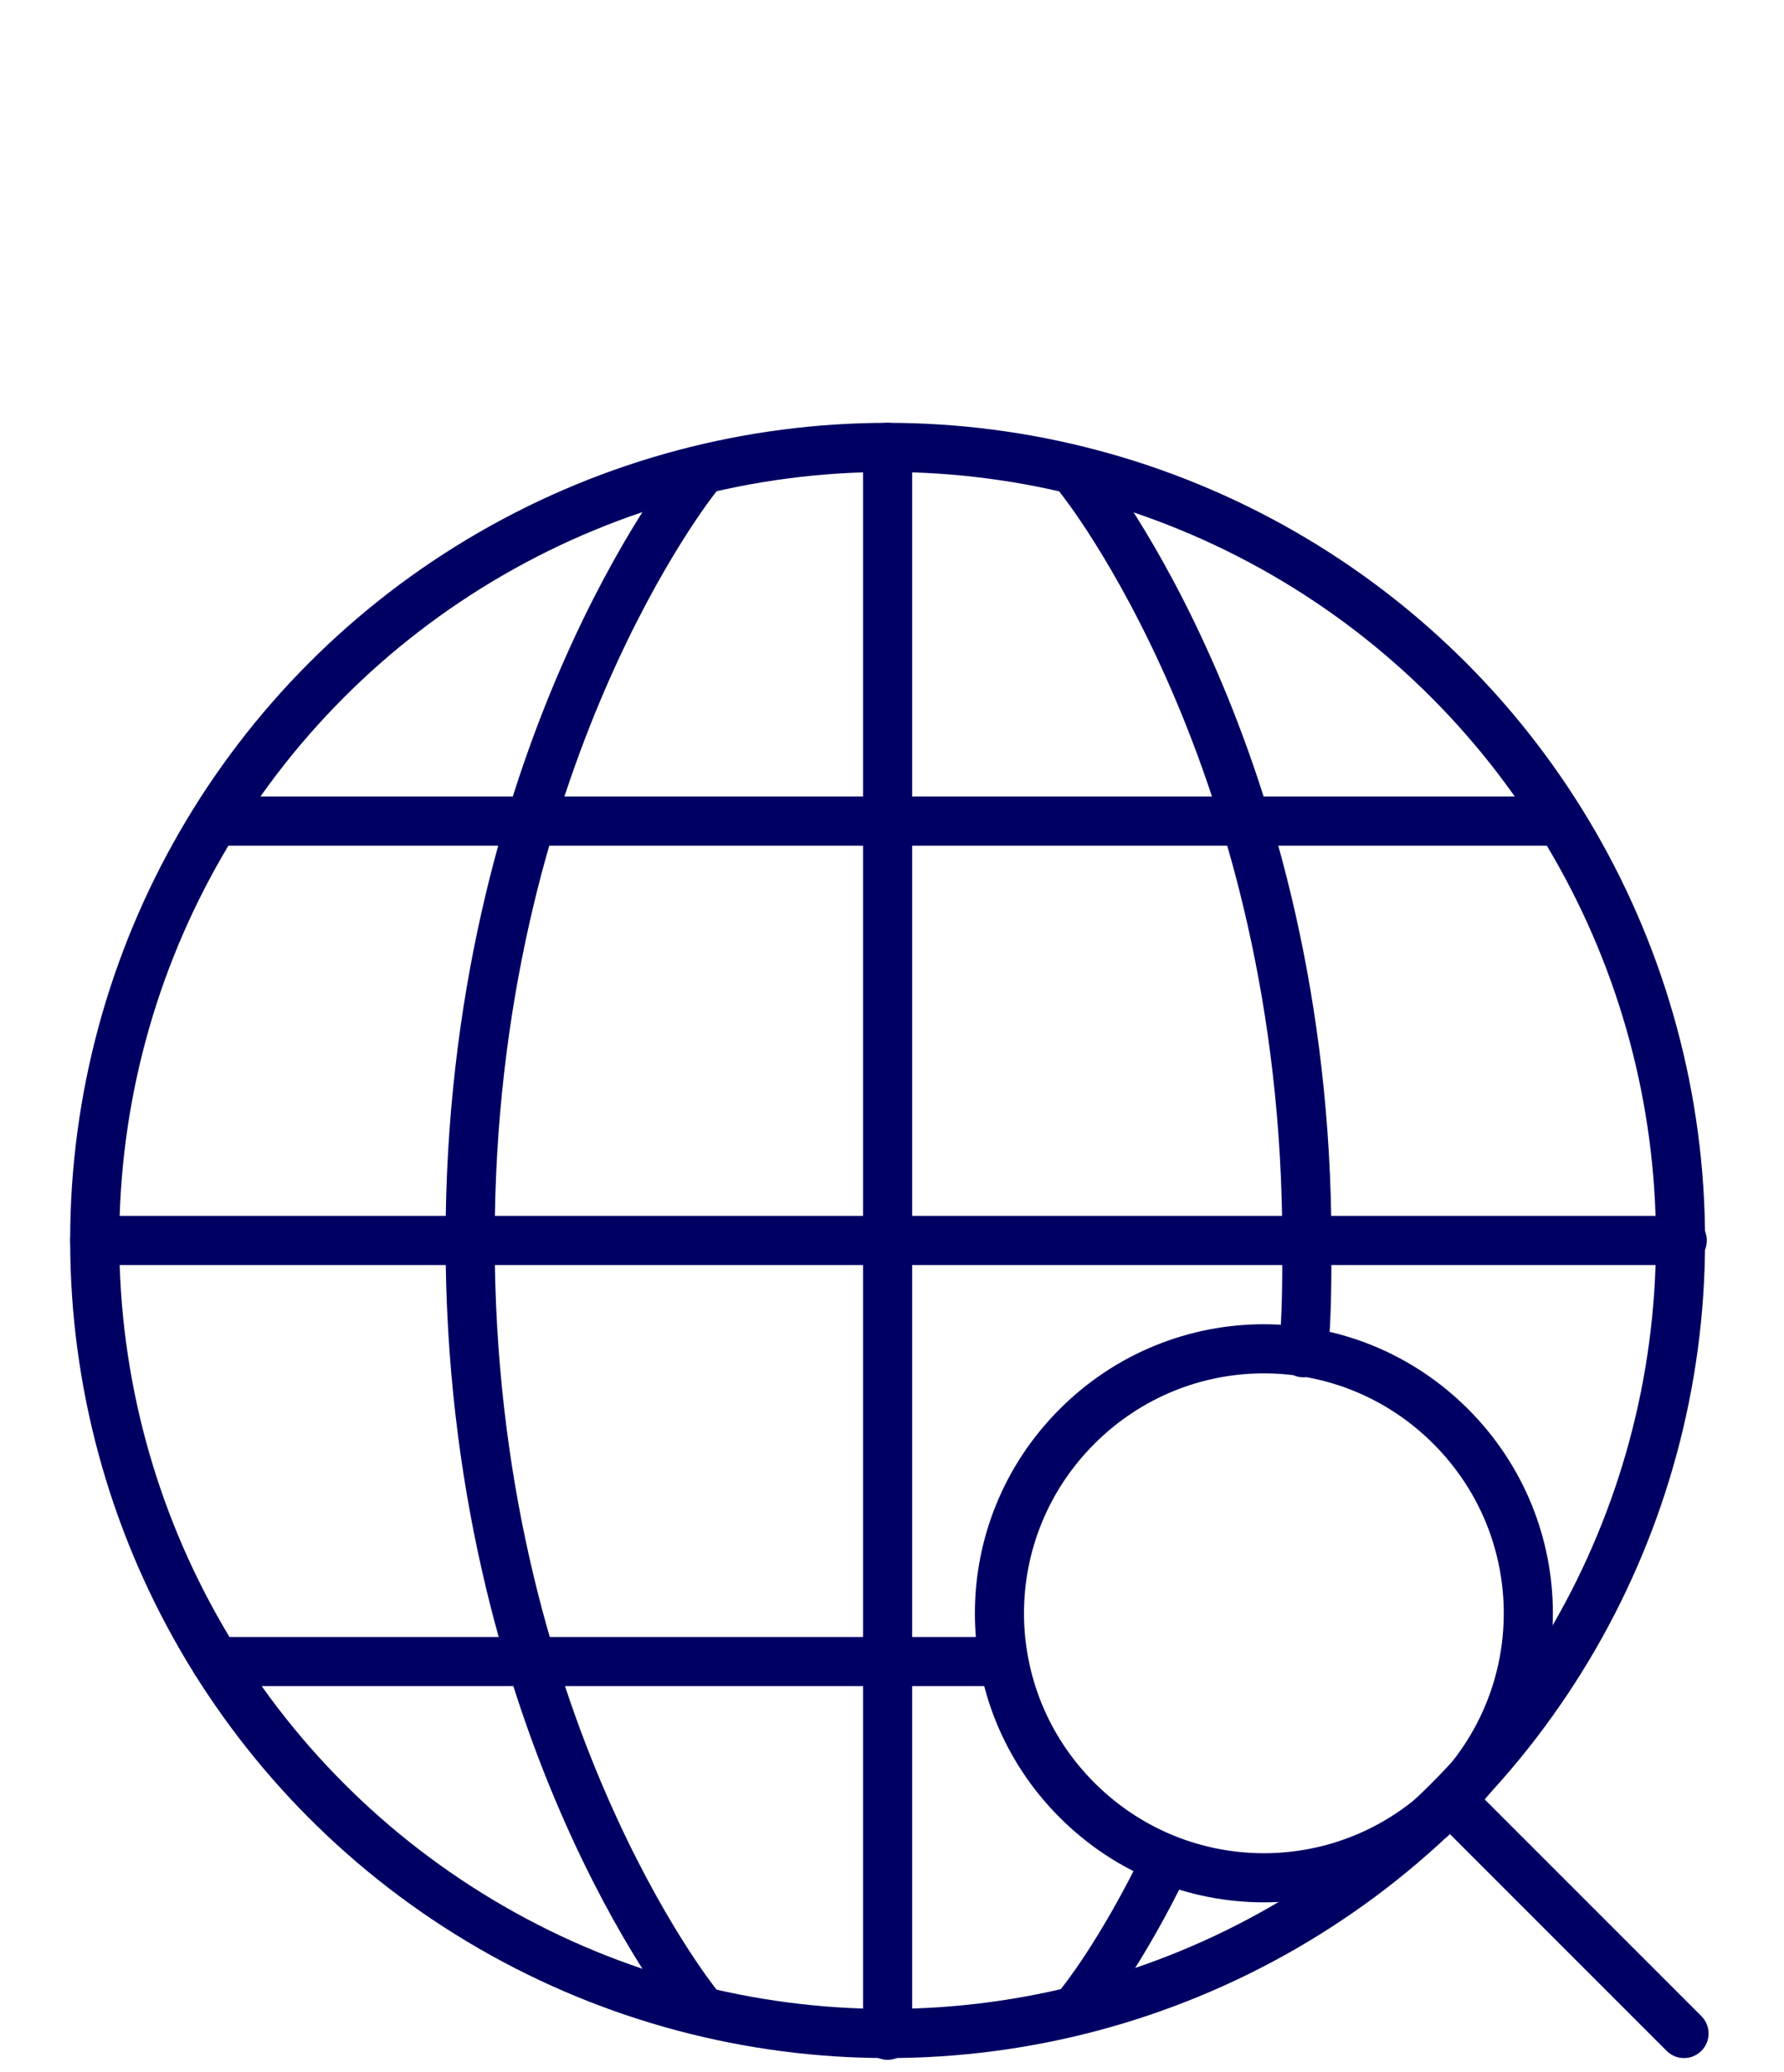
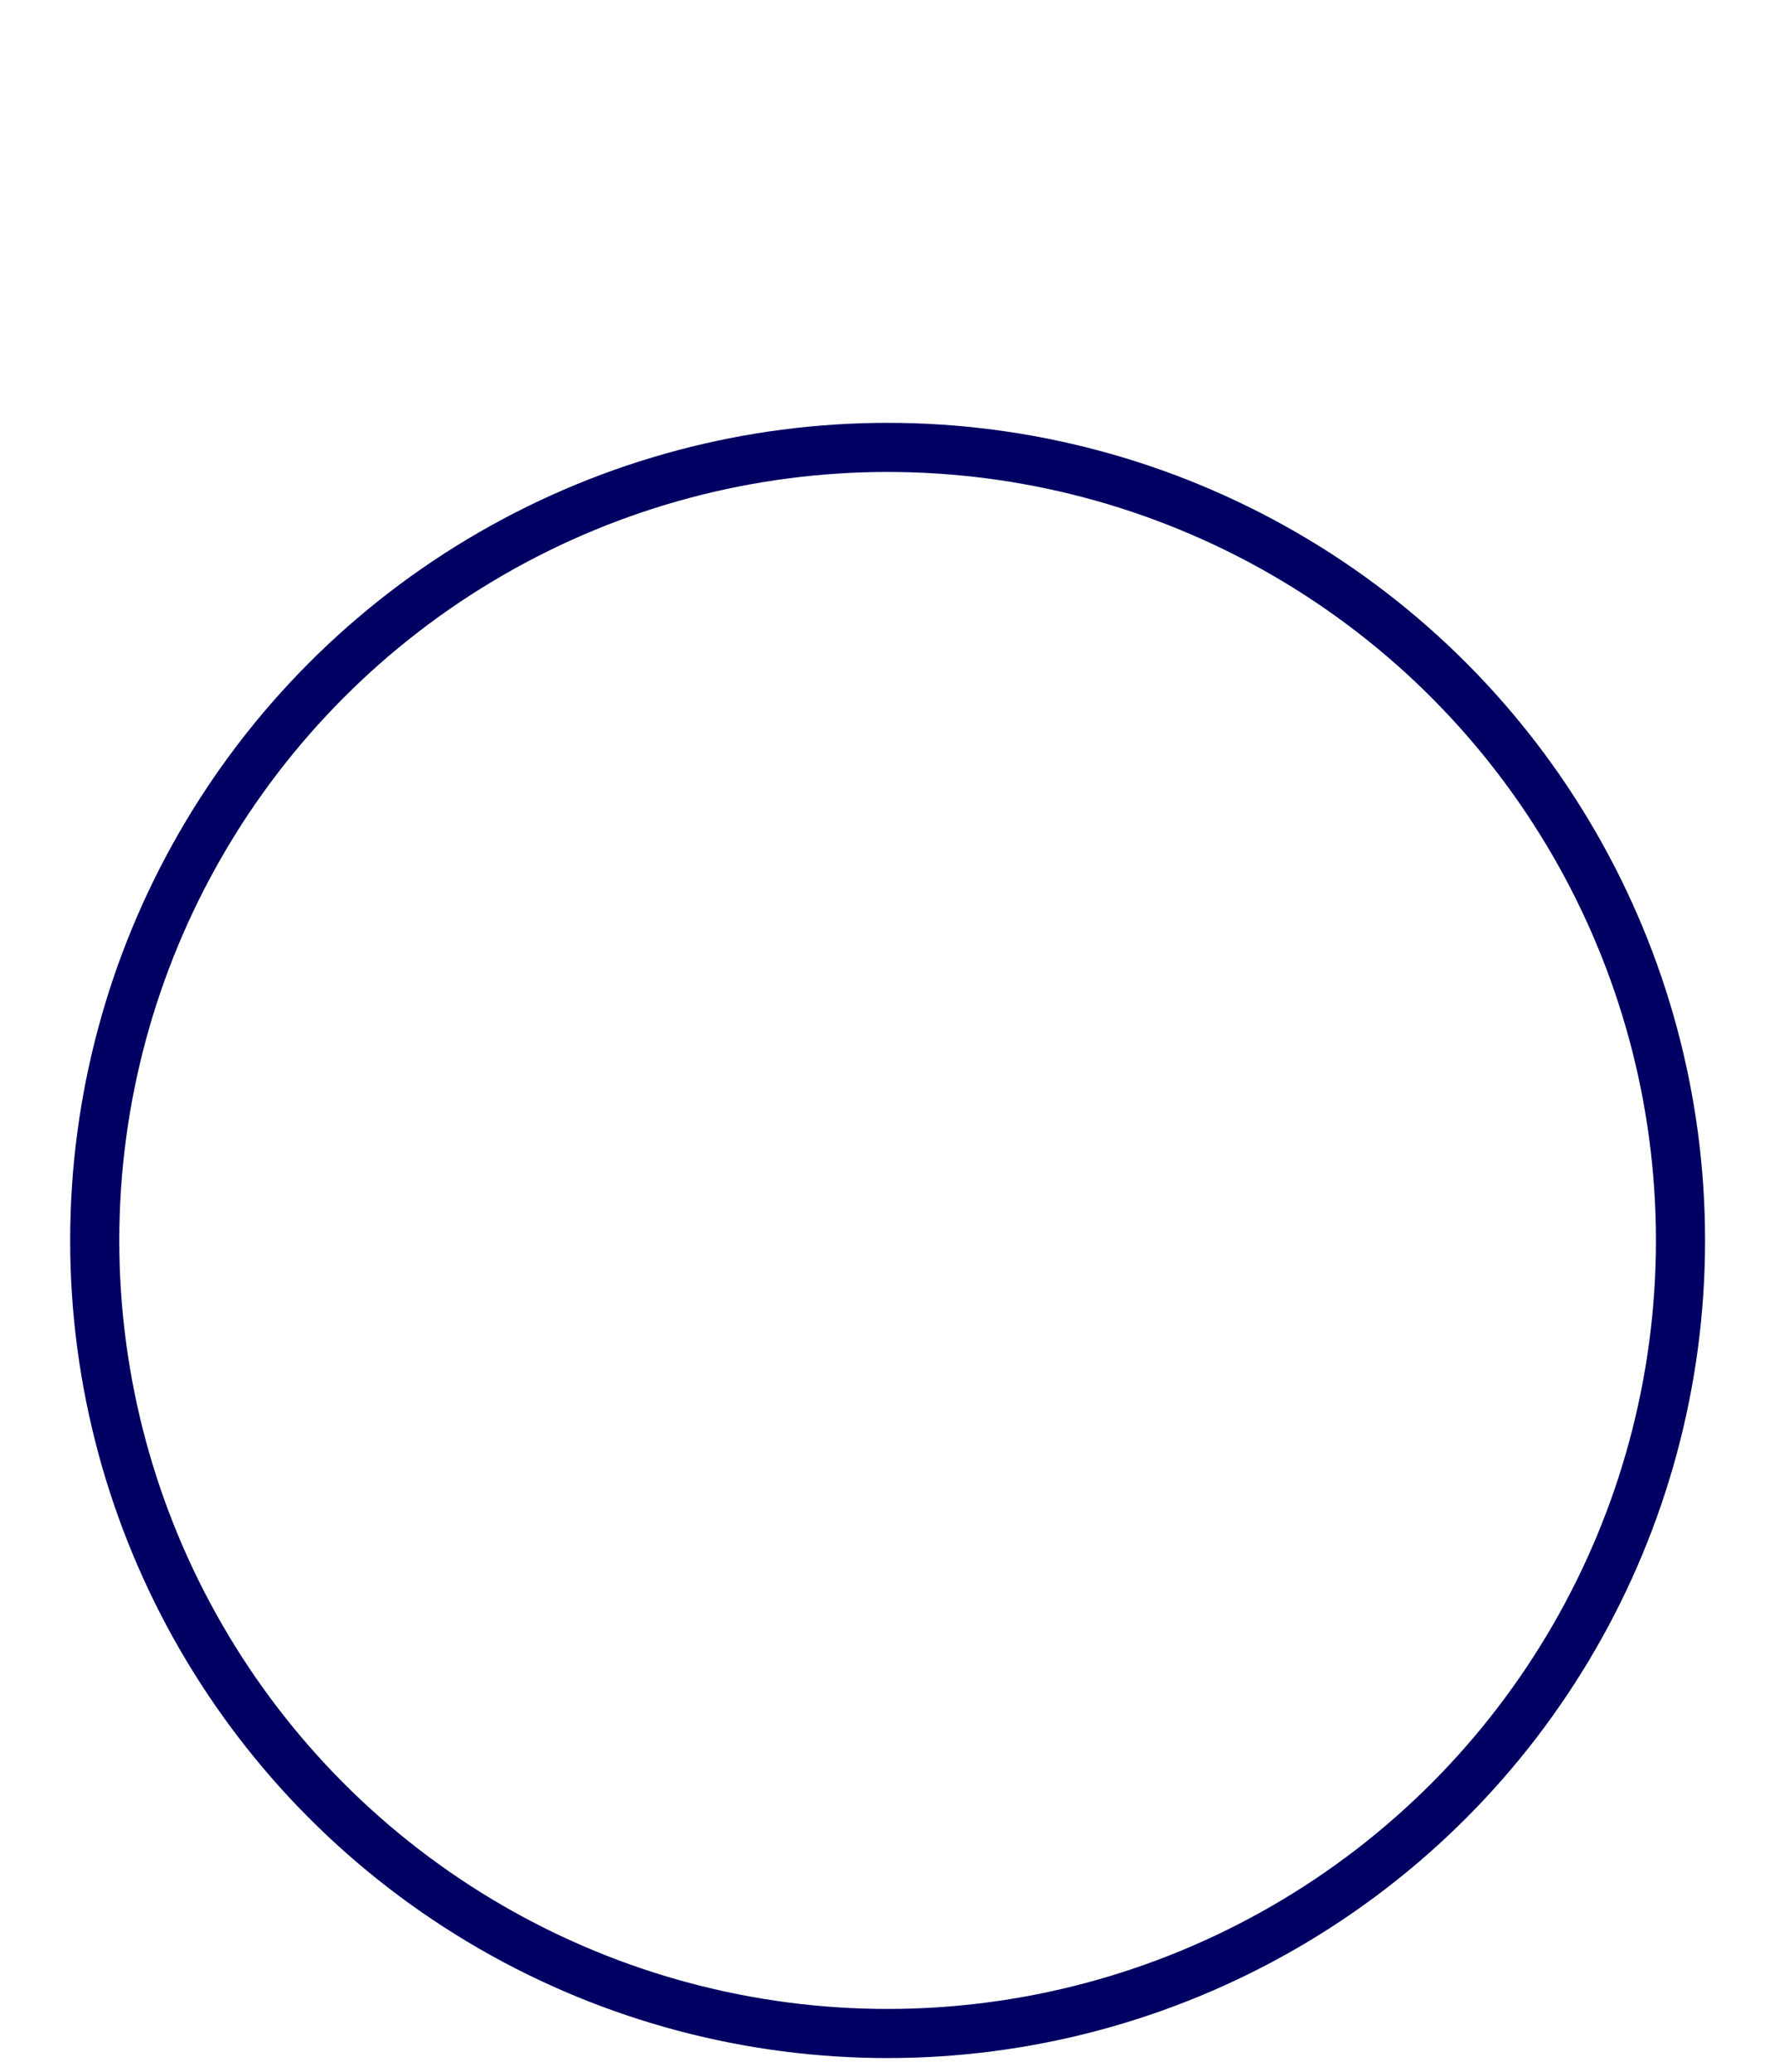
<svg xmlns="http://www.w3.org/2000/svg" xmlns:xlink="http://www.w3.org/1999/xlink" version="1.1" id="Lager_1" x="0px" y="0px" viewBox="0 0 101.7 118.1" style="enable-background:new 0 0 101.7 118.1;" xml:space="preserve">
  <style type="text/css">
	.st0{clip-path:url(#SVGID_2_);fill:none;stroke:#000063;stroke-width:2.8;stroke-miterlimit:10;}
	
		.st1{clip-path:url(#SVGID_4_);fill:none;stroke:#000064;stroke-width:2.8;stroke-linecap:round;stroke-linejoin:round;stroke-miterlimit:10;}
</style>
  <g>
    <g>
      <g>
        <defs>
          <rect id="SVGID_1_" x="3.8" y="23.9" width="93.8" height="93.8" />
        </defs>
        <clipPath id="SVGID_2_">
          <use xlink:href="#SVGID_1_" style="overflow:visible;" />
        </clipPath>
        <circle class="st0" cx="50.6" cy="70.7" r="45.2" />
      </g>
    </g>
    <g>
      <g>
        <defs>
-           <rect id="SVGID_3_" x="3.8" y="23.9" width="93.8" height="93.8" />
-         </defs>
+           </defs>
        <clipPath id="SVGID_4_">
          <use xlink:href="#SVGID_3_" style="overflow:visible;" />
        </clipPath>
-         <path class="st1" d="M82.7,102.6L96,115.9 M82.7,81.3c5.9,5.9,5.9,15.4,0,21.3s-15.4,5.9-21.3,0s-5.9-15.4,0-21.3     S76.8,75.4,82.7,81.3z M39.7,114.2c0,0-12.9-16-12.9-43.5s12.9-43.5,12.9-43.5 M50.6,116V25.5 M61.6,114.2c0,0,2.3-2.8,4.9-8.2      M74.3,77.1c0.2-2,0.2-4.1,0.2-6.3c0-27.5-12.9-43.5-12.9-43.5 M12.3,94.7h44.9 M12.3,46.8h76.5 M5.4,70.7h90.5 M50.6,25.5V116" />
+         <path class="st1" d="M82.7,102.6L96,115.9 M82.7,81.3c5.9,5.9,5.9,15.4,0,21.3s-15.4,5.9-21.3,0s-5.9-15.4,0-21.3     S76.8,75.4,82.7,81.3z M39.7,114.2c0,0-12.9-16-12.9-43.5s12.9-43.5,12.9-43.5 M50.6,116V25.5 M61.6,114.2c0,0,2.3-2.8,4.9-8.2      M74.3,77.1c0.2-2,0.2-4.1,0.2-6.3M12.3,94.7h44.9 M12.3,46.8h76.5 M5.4,70.7h90.5 M50.6,25.5V116" />
      </g>
    </g>
  </g>
</svg>